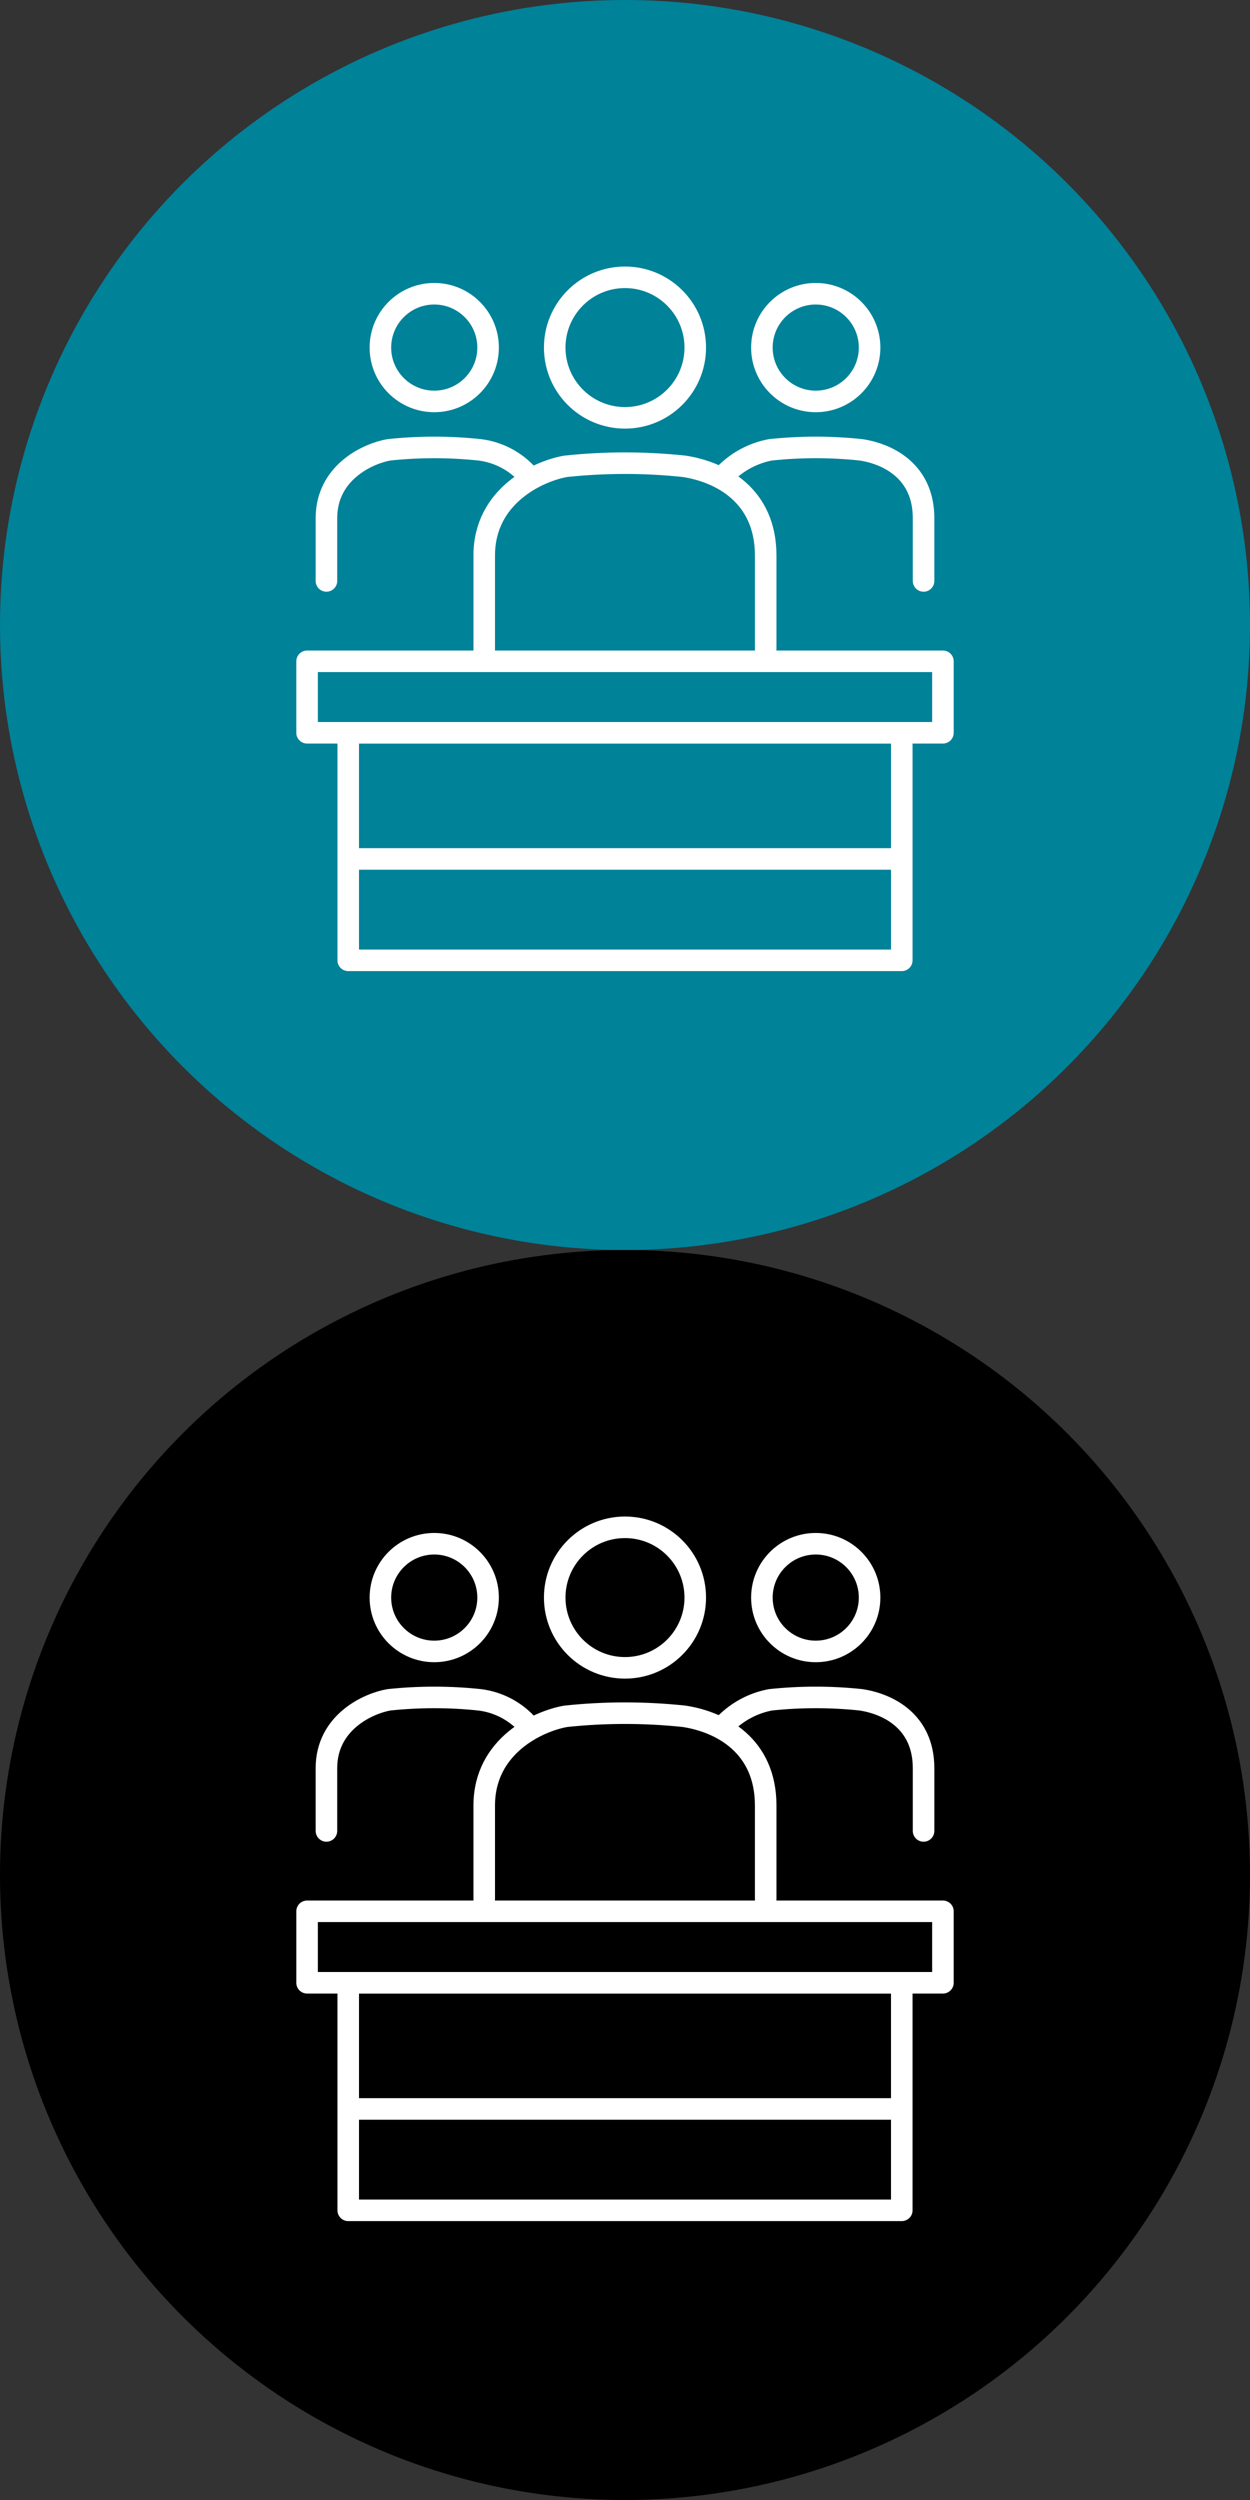
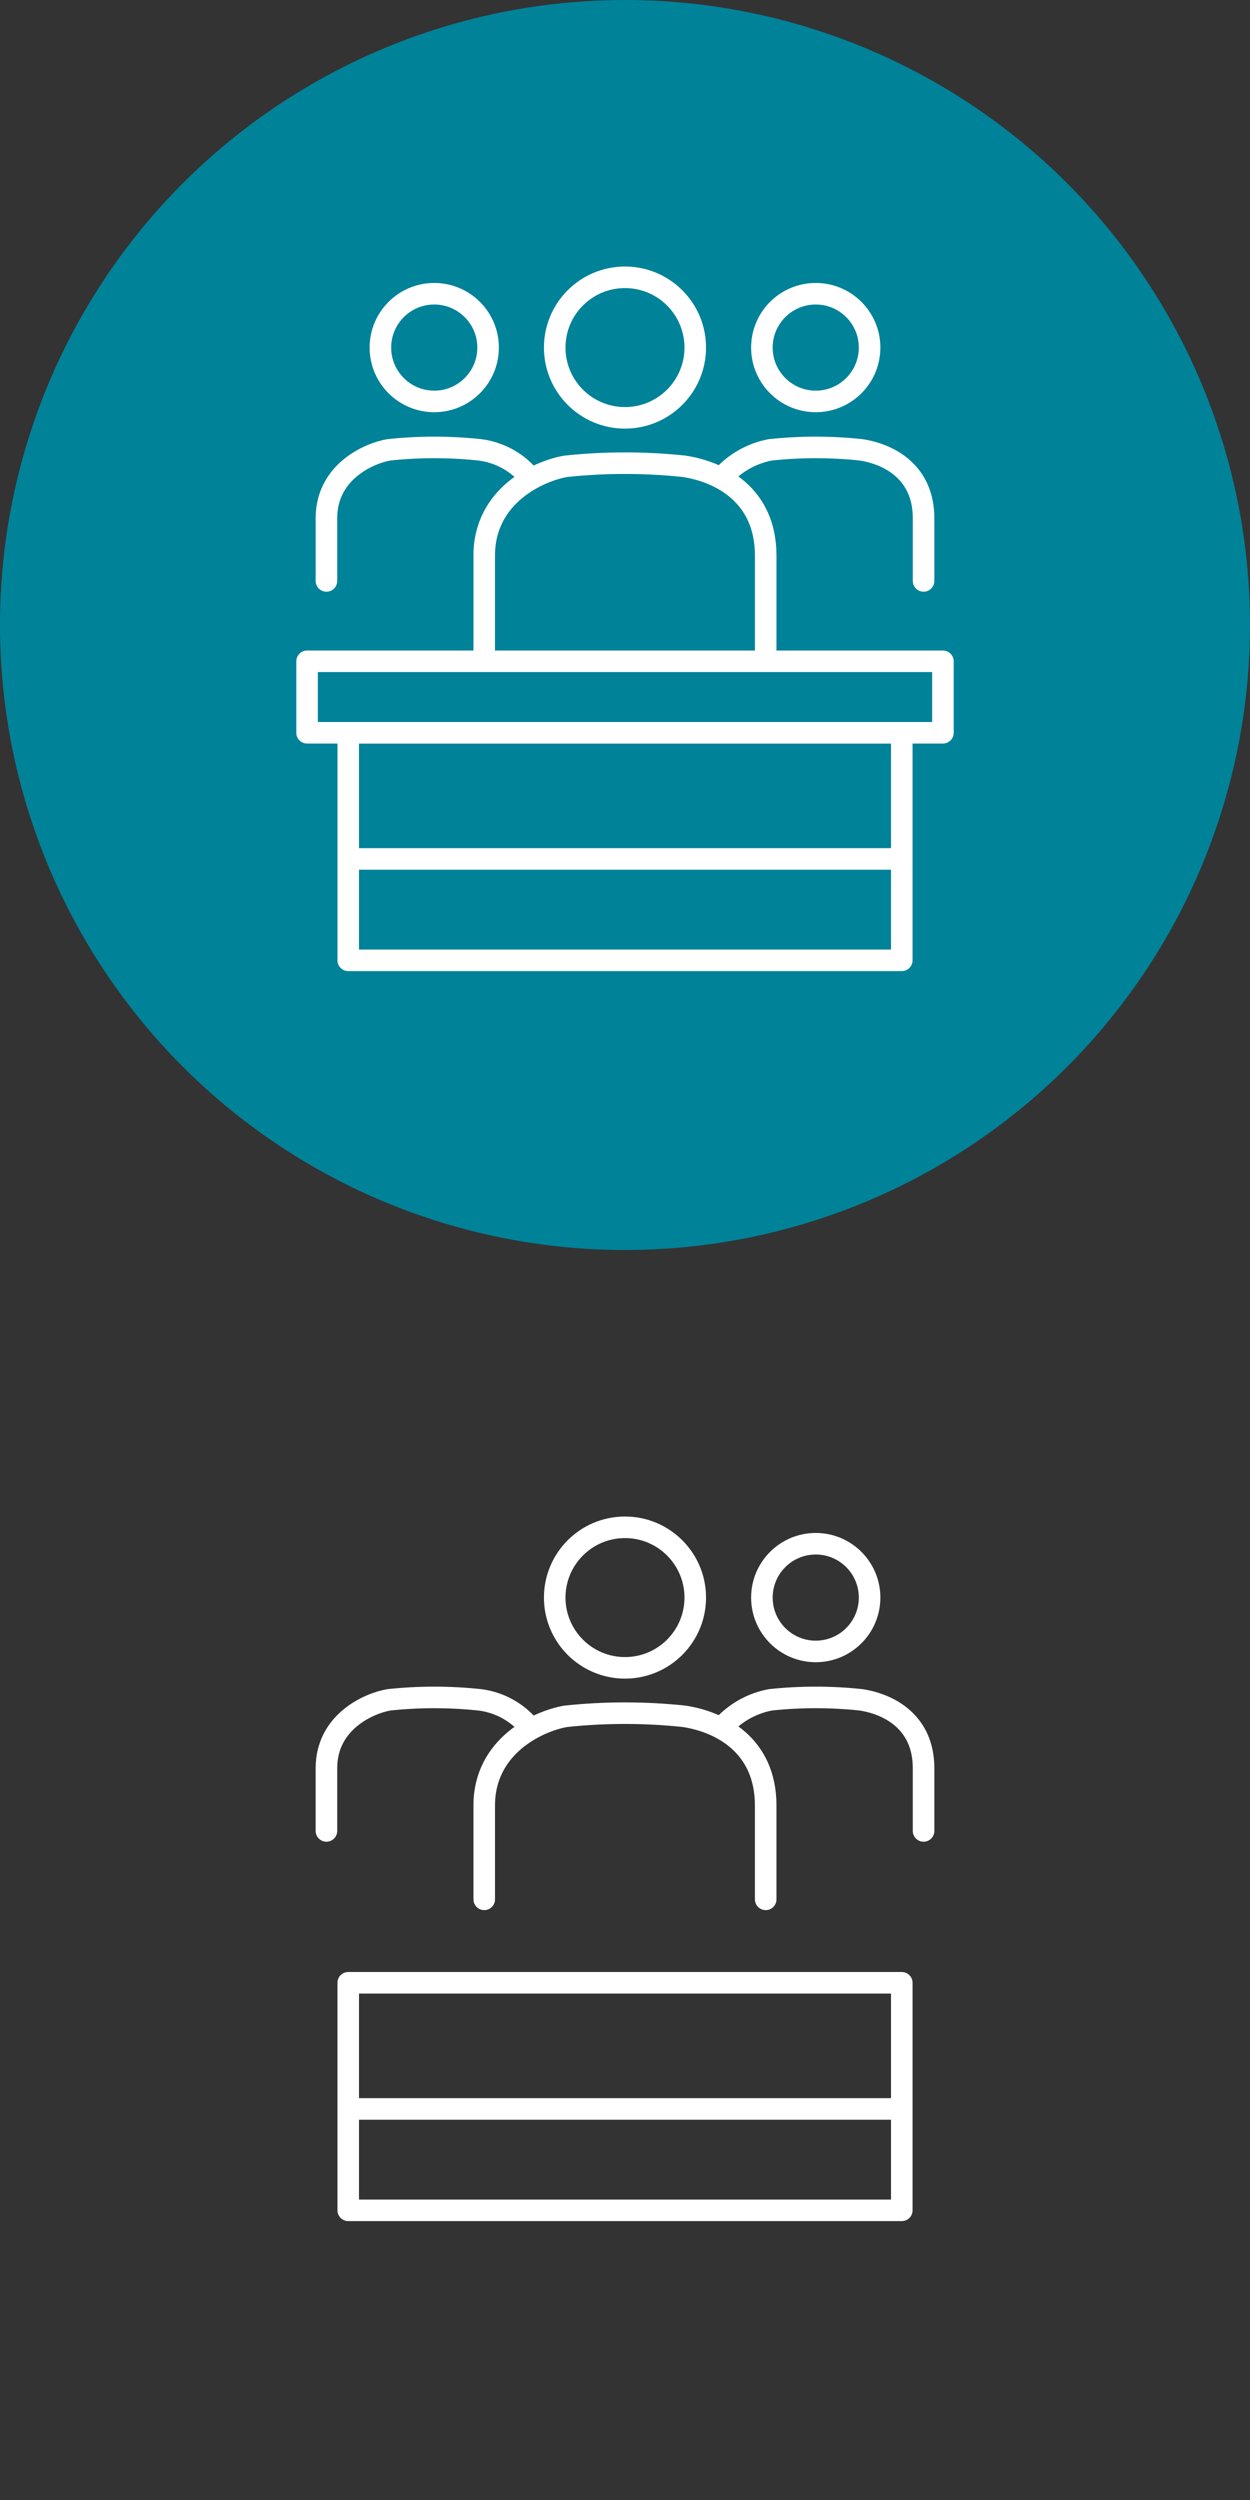
<svg xmlns="http://www.w3.org/2000/svg" id="a" viewBox="0 0 116 232">
  <rect x="0" y="0" width="116" height="232" fill="#333333" stroke="none" />
  <defs>
    <style>.t,.u,.v,.w{fill:none;}.x{fill:#008299;}.u{stroke-linecap:round;}.u,.v{stroke-miterlimit:10;}.u,.v,.w{stroke:#fff;stroke-width:2px;}.w{stroke-linejoin:round;}</style>
  </defs>
  <circle class="x" cx="58" cy="58" r="58" />
  <rect class="t" x="27.346" y="20.851" width="61.309" height="69.419" />
  <g>
    <circle id="b" class="v" cx="57.999" cy="32.255" r="6.521" />
    <path id="c" class="u" d="M44.937,60.259v-8.71c0-5.575,5.087-7.85,7.568-8.276,3.651-.387,7.332-.387,10.983,0,3.4,.52,7.568,2.7,7.568,8.276v8.71" />
  </g>
  <circle id="d" class="v" cx="75.701" cy="32.256" r="4.997" />
  <path id="e" class="u" d="M67.317,43.961c1.135-1.144,2.591-1.918,4.175-2.217,2.797-.297,5.618-.297,8.415,0,2.608,.4,5.8,2.07,5.8,6.342v5.825" />
  <circle id="f" class="v" cx="40.298" cy="32.256" r="4.997" />
  <path id="g" class="u" d="M30.293,53.911v-5.826c0-4.272,3.9-6.015,5.8-6.342,2.798-.296,5.618-.296,8.416,0,1.75,.214,3.36,1.067,4.521,2.395" />
  <rect id="h" class="w" x="28.497" y="61.369" width="59.006" height="6.633" />
  <rect id="i" class="w" x="32.316" y="68.003" width="51.369" height="21.116" />
  <line id="j" class="w" x1="32.673" y1="79.71" x2="83.326" y2="79.71" />
-   <circle cx="58" cy="174" r="58" />
  <rect class="t" x="27.346" y="136.851" width="61.309" height="69.419" />
  <g>
    <circle id="k" class="v" cx="57.999" cy="148.255" r="6.521" />
    <path id="l" class="u" d="M44.937,176.259v-8.71c0-5.575,5.087-7.85,7.568-8.276,3.651-.387,7.332-.387,10.983,0,3.4,.52,7.568,2.7,7.568,8.276v8.71" />
  </g>
  <circle id="m" class="v" cx="75.701" cy="148.256" r="4.997" />
  <path id="n" class="u" d="M67.317,159.961c1.135-1.144,2.591-1.918,4.175-2.217,2.797-.297,5.618-.297,8.415,0,2.608,.4,5.8,2.07,5.8,6.342v5.825" />
-   <circle id="o" class="v" cx="40.298" cy="148.256" r="4.997" />
  <path id="p" class="u" d="M30.293,169.911v-5.826c0-4.272,3.9-6.015,5.8-6.342,2.798-.296,5.618-.296,8.416,0,1.75,.214,3.36,1.067,4.521,2.395" />
-   <rect id="q" class="w" x="28.497" y="177.369" width="59.006" height="6.633" />
  <rect id="r" class="w" x="32.316" y="184.003" width="51.369" height="21.116" />
  <line id="s" class="w" x1="32.673" y1="195.71" x2="83.326" y2="195.71" />
</svg>